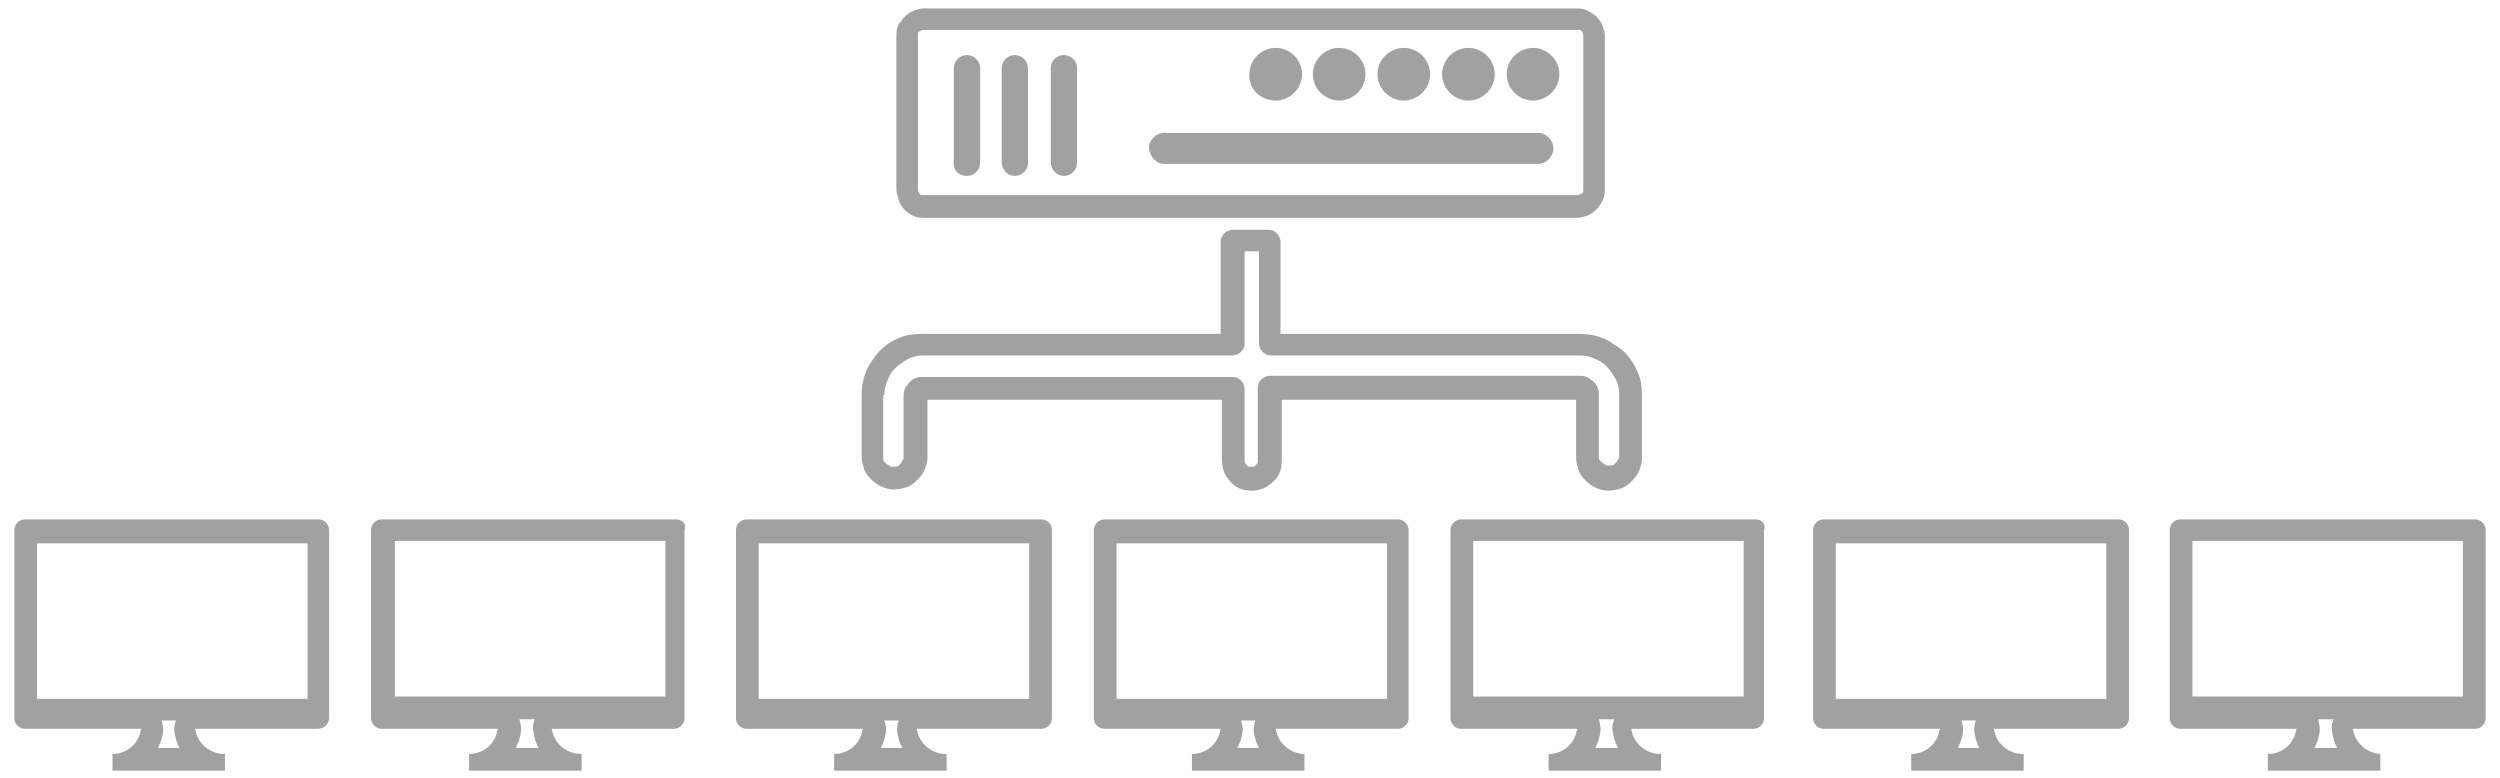
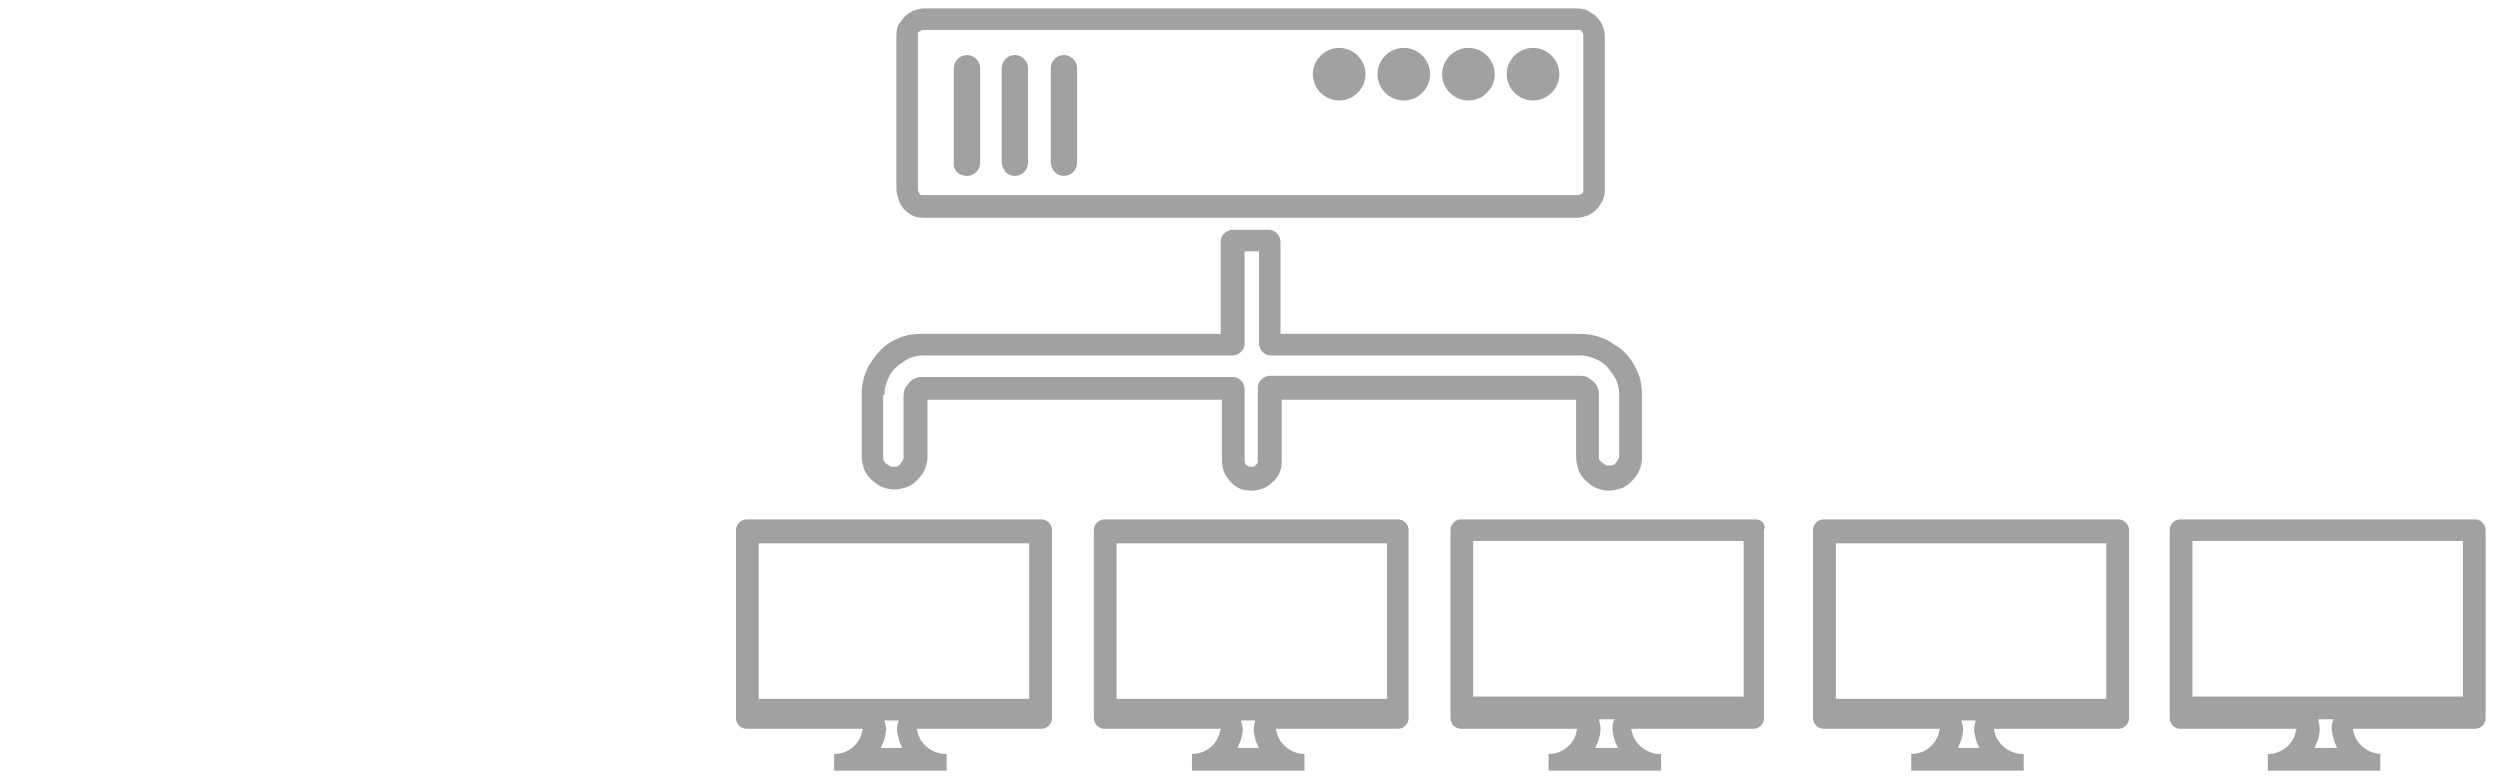
<svg xmlns="http://www.w3.org/2000/svg" version="1.1" id="Layer_1" x="0px" y="0px" viewBox="0 0 208.9 65" style="enable-background:new 0 0 208.9 65;" xml:space="preserve">
  <style type="text/css">
	.st0{fill:#A2A1A2;}
</style>
  <path class="st0" d="M145.7,58.2h-22.6v-13H138h1.7h6V58.2L145.7,58.2z M133.3,62.5c0.1-0.2,0.2-0.5,0.3-0.7c0-0.2,0.1-0.3,0.1-0.5  c0.1-0.4,0-0.8-0.1-1.2h1.3c-0.2,0.4-0.2,0.8-0.1,1.2c0,0.2,0.1,0.3,0.1,0.5c0.1,0.3,0.2,0.5,0.3,0.7H133.3L133.3,62.5z M146.7,43.4  H140h-1.8h-16.1c-0.5,0-0.9,0.4-0.9,0.9V60c0,0.5,0.4,0.9,0.9,0.9h9.7c0,0.1-0.1,0.2-0.1,0.4c-0.3,1-1.2,1.7-2.3,1.7v1.4h9.4V63  h-0.1c-1,0-2-0.7-2.3-1.7c0-0.1-0.1-0.3-0.1-0.4h10.2c0.5,0,0.9-0.4,0.9-0.9V44.3C147.6,43.8,147.2,43.4,146.7,43.4L146.7,43.4z" />
  <path class="st0" d="M115.9,58.4H93.3v-13h14.9h1.7h6V58.4L115.9,58.4z M103.4,62.5c0.1-0.2,0.2-0.5,0.3-0.7c0-0.2,0.1-0.3,0.1-0.5  c0.1-0.4,0-0.7-0.1-1.1h1.2c-0.1,0.3-0.2,0.7-0.1,1.1c0,0.2,0.1,0.3,0.1,0.5c0.1,0.3,0.2,0.5,0.3,0.7H103.4L103.4,62.5z M117.7,60  V44.3c0-0.5-0.4-0.9-0.9-0.9h-6.7h-1.8H92.3c-0.5,0-0.9,0.4-0.9,0.9V60c0,0.5,0.4,0.9,0.9,0.9h9.7c0,0.1-0.1,0.2-0.1,0.4  c-0.3,1-1.2,1.7-2.3,1.7v1.4h9.4V63H109c-1,0-2-0.7-2.3-1.7c0-0.1-0.1-0.3-0.1-0.4h10.2C117.3,60.9,117.7,60.5,117.7,60L117.7,60z" />
  <path class="st0" d="M205.8,58.2h-22.6v-13h14.9h1.7h6V58.2L205.8,58.2z M193.4,62.5c0.1-0.2,0.2-0.5,0.3-0.7c0-0.2,0.1-0.3,0.1-0.5  c0.1-0.4,0-0.8-0.1-1.2h1.3c-0.2,0.4-0.2,0.8-0.1,1.2c0,0.2,0.1,0.3,0.1,0.5c0.1,0.3,0.2,0.5,0.3,0.7H193.4L193.4,62.5z M206.8,43.4  h-6.7h-1.8h-16.1c-0.5,0-0.9,0.4-0.9,0.9V60c0,0.5,0.4,0.9,0.9,0.9h9.7c0,0.1-0.1,0.2-0.1,0.4c-0.3,1-1.2,1.7-2.3,1.7v1.4h9.4V63  H199c-1,0-2-0.7-2.3-1.7c0-0.1-0.1-0.3-0.1-0.4h10.2c0.5,0,0.9-0.4,0.9-0.9V44.3C207.7,43.8,207.3,43.4,206.8,43.4L206.8,43.4z" />
  <path class="st0" d="M176,58.4h-22.6v-13h14.9h1.7h6V58.4L176,58.4z M163.6,62.5c0.1-0.2,0.2-0.5,0.3-0.7c0-0.2,0.1-0.3,0.1-0.5  c0.1-0.4,0-0.7-0.1-1.1h1.2c-0.1,0.3-0.2,0.7-0.1,1.1c0,0.2,0.1,0.3,0.1,0.5c0.1,0.3,0.2,0.5,0.3,0.7H163.6L163.6,62.5z M177.9,60  V44.3c0-0.5-0.4-0.9-0.9-0.9h-6.7h-1.8h-16.1c-0.5,0-0.9,0.4-0.9,0.9V60c0,0.5,0.4,0.9,0.9,0.9h9.7c0,0.1-0.1,0.2-0.1,0.4  c-0.3,1-1.2,1.7-2.3,1.7v1.4h9.4V63h-0.1c-1,0-2-0.7-2.3-1.7c0-0.1-0.1-0.3-0.1-0.4H177C177.5,60.9,177.9,60.5,177.9,60L177.9,60z" />
-   <path class="st0" d="M55.5,58.2H33v-13h14.9h1.7h6V58.2L55.5,58.2z M43.1,62.5c0.1-0.2,0.2-0.5,0.3-0.7c0-0.2,0.1-0.3,0.1-0.5  c0.1-0.4,0-0.8-0.1-1.2h1.3c-0.2,0.4-0.2,0.8-0.1,1.2c0,0.2,0.1,0.3,0.1,0.5c0.1,0.3,0.2,0.5,0.3,0.7H43.1L43.1,62.5z M56.5,43.4  h-6.7H48H31.9c-0.5,0-0.9,0.4-0.9,0.9V60c0,0.5,0.4,0.9,0.9,0.9h9.7c0,0.1-0.1,0.2-0.1,0.4c-0.3,1-1.2,1.7-2.3,1.7v1.4h9.4V63h-0.1  c-1,0-2-0.7-2.3-1.7c0-0.1-0.1-0.3-0.1-0.4h10.2c0.5,0,0.9-0.4,0.9-0.9V44.3C57.4,43.8,57,43.4,56.5,43.4L56.5,43.4z" />
-   <path class="st0" d="M25.7,58.4H3.1v-13H18h1.7h6V58.4L25.7,58.4z M13.2,62.5c0.1-0.2,0.2-0.5,0.3-0.7c0-0.2,0.1-0.3,0.1-0.5  c0.1-0.4,0-0.7-0.1-1.1h1.2c-0.1,0.3-0.2,0.7-0.1,1.1c0,0.2,0.1,0.3,0.1,0.5c0.1,0.3,0.2,0.5,0.3,0.7H13.2L13.2,62.5z M27.5,60V44.3  c0-0.5-0.4-0.9-0.9-0.9H20h-1.8H2.1c-0.5,0-0.9,0.4-0.9,0.9V60c0,0.5,0.4,0.9,0.9,0.9h9.7c0,0.1-0.1,0.2-0.1,0.4  c-0.3,1-1.2,1.7-2.3,1.7v1.4h9.4V63h-0.1c-1,0-2-0.7-2.3-1.7c0-0.1-0.1-0.3-0.1-0.4h10.2C27.1,60.9,27.5,60.5,27.5,60L27.5,60z" />
  <path class="st0" d="M63.4,45.4h14.9H80h6v13H63.4V45.4L63.4,45.4z M73.6,62.5c0.1-0.2,0.2-0.5,0.3-0.7c0-0.2,0.1-0.3,0.1-0.5  c0.1-0.4,0-0.7-0.1-1.1h1.2c-0.1,0.3-0.2,0.7-0.1,1.1c0,0.2,0.1,0.3,0.1,0.5c0.1,0.3,0.2,0.5,0.3,0.7H73.6L73.6,62.5z M61.5,44.3V60  c0,0.5,0.4,0.9,0.9,0.9h9.7c0,0.1-0.1,0.2-0.1,0.4c-0.3,1-1.2,1.7-2.3,1.7v1.4h9.4V63h-0.1c-1,0-2-0.7-2.3-1.7  c0-0.1-0.1-0.3-0.1-0.4H87c0.5,0,0.9-0.4,0.9-0.9V44.3c0-0.5-0.4-0.9-0.9-0.9h-6.7h-1.8H62.4C61.9,43.4,61.5,43.8,61.5,44.3  L61.5,44.3z" />
  <path class="st0" d="M76.7,3c0-0.1,0-0.1,0-0.2c0-0.1,0.1-0.2,0.2-0.2c0.1-0.1,0.2-0.1,0.3-0.1h54.6c0.1,0,0.1,0,0.2,0  c0.1,0,0.2,0.1,0.2,0.2c0.1,0.1,0.1,0.2,0.1,0.3v12.8c0,0.1,0,0.1,0,0.2c0,0.1-0.1,0.2-0.2,0.2c-0.1,0.1-0.2,0.1-0.3,0.1H77.2  c-0.1,0-0.1,0-0.2,0c-0.1,0-0.2-0.1-0.2-0.2c-0.1-0.1-0.1-0.2-0.1-0.3V3L76.7,3z M75.9,17.8c0.4,0.3,0.8,0.4,1.3,0.4h54.6  c0.3,0,0.6-0.1,0.9-0.2c0.4-0.2,0.8-0.5,1-0.9c0.3-0.4,0.4-0.8,0.4-1.3V3c0-0.3-0.1-0.6-0.2-0.9c-0.2-0.4-0.5-0.8-0.9-1  c-0.4-0.3-0.8-0.4-1.3-0.4H77.2c-0.3,0-0.6,0.1-0.9,0.2c-0.4,0.2-0.8,0.5-1,0.9C75,2,74.9,2.5,74.9,3v12.8c0,0.3,0.1,0.6,0.2,0.9  C75.2,17.1,75.5,17.5,75.9,17.8L75.9,17.8z" />
  <path class="st0" d="M73.9,33c0-0.5,0.1-0.9,0.3-1.3c0.2-0.6,0.7-1.1,1.2-1.4c0.5-0.4,1.1-0.6,1.8-0.6H103c0.2,0,0.5-0.1,0.7-0.3  c0.2-0.2,0.3-0.4,0.3-0.7v-7.7h1.2v7.7c0,0.2,0.1,0.5,0.3,0.7c0.2,0.2,0.4,0.3,0.7,0.3H132c0.5,0,0.9,0.1,1.3,0.3  c0.6,0.2,1.1,0.7,1.4,1.2c0.4,0.5,0.6,1.1,0.6,1.8v5.1c0,0.1,0,0.2-0.1,0.3c-0.1,0.2-0.2,0.3-0.3,0.4c-0.1,0.1-0.3,0.1-0.5,0.1  c-0.1,0-0.2,0-0.3-0.1c-0.2-0.1-0.3-0.2-0.4-0.3c-0.1-0.1-0.1-0.3-0.1-0.5V33c0-0.2,0-0.4-0.1-0.6c-0.1-0.3-0.3-0.5-0.6-0.7  c-0.2-0.2-0.5-0.3-0.9-0.3h-25.9c-0.2,0-0.5,0.1-0.7,0.3c-0.2,0.2-0.3,0.4-0.3,0.7v6c0,0.1,0,0.2,0,0.2c0,0.1-0.1,0.2-0.2,0.3  c-0.1,0.1-0.2,0.1-0.3,0.1c-0.1,0-0.2,0-0.2,0c-0.1,0-0.2-0.1-0.3-0.2c-0.1-0.1-0.1-0.2-0.1-0.3v-6c0-0.2-0.1-0.5-0.3-0.7  c-0.2-0.2-0.4-0.3-0.7-0.3H77.1c-0.2,0-0.4,0-0.6,0.1c-0.3,0.1-0.5,0.3-0.7,0.6c-0.2,0.2-0.3,0.5-0.3,0.9v5.1c0,0.1,0,0.2-0.1,0.3  c-0.1,0.2-0.2,0.3-0.3,0.4c-0.1,0.1-0.3,0.1-0.5,0.1c-0.1,0-0.2,0-0.3-0.1c-0.2-0.1-0.3-0.2-0.4-0.3c-0.1-0.1-0.1-0.3-0.1-0.5V33  L73.9,33z M72.9,30.1C72.3,30.9,72,31.9,72,33v5.1c0,0.4,0.1,0.7,0.2,1.1c0.2,0.5,0.6,0.9,1,1.2c0.4,0.3,1,0.5,1.5,0.5  c0.4,0,0.7-0.1,1.1-0.2c0.5-0.2,0.9-0.6,1.2-1c0.3-0.4,0.5-1,0.5-1.5v-4.8h24.6v5.1c0,0.3,0.1,0.7,0.2,1c0.2,0.4,0.5,0.8,0.9,1.1  c0.4,0.3,0.9,0.4,1.4,0.4c0.3,0,0.7-0.1,1-0.2c0.4-0.2,0.8-0.5,1.1-0.9c0.3-0.4,0.4-0.9,0.4-1.4v-5.1h24.6v4.8  c0,0.4,0.1,0.7,0.2,1.1c0.2,0.5,0.6,0.9,1,1.2c0.4,0.3,1,0.5,1.5,0.5c0.4,0,0.7-0.1,1.1-0.2c0.5-0.2,0.9-0.6,1.2-1  c0.3-0.4,0.5-1,0.5-1.5V33c0-0.7-0.1-1.4-0.4-2c-0.4-0.9-1-1.7-1.9-2.2c-0.8-0.6-1.8-0.9-2.9-0.9h-25v-7.7c0-0.2-0.1-0.5-0.3-0.7  c-0.2-0.2-0.4-0.3-0.7-0.3h-3c-0.2,0-0.5,0.1-0.7,0.3c-0.2,0.2-0.3,0.4-0.3,0.7v7.7h-25c-0.7,0-1.4,0.1-2,0.4  C74.2,28.6,73.4,29.3,72.9,30.1L72.9,30.1z" />
  <path class="st0" d="M122.7,8.4c1.2,0,2.2-1,2.2-2.2c0-1.2-1-2.2-2.2-2.2c-1.2,0-2.2,1-2.2,2.2C120.5,7.4,121.5,8.4,122.7,8.4  L122.7,8.4z" />
  <path class="st0" d="M117.3,8.4c1.2,0,2.2-1,2.2-2.2c0-1.2-1-2.2-2.2-2.2s-2.2,1-2.2,2.2C115.1,7.4,116.1,8.4,117.3,8.4L117.3,8.4z" />
  <path class="st0" d="M111.9,8.4c1.2,0,2.2-1,2.2-2.2c0-1.2-1-2.2-2.2-2.2s-2.2,1-2.2,2.2C109.7,7.4,110.7,8.4,111.9,8.4L111.9,8.4z" />
-   <path class="st0" d="M106.6,8.4c1.2,0,2.2-1,2.2-2.2c0-1.2-1-2.2-2.2-2.2c-1.2,0-2.2,1-2.2,2.2C104.3,7.4,105.3,8.4,106.6,8.4  L106.6,8.4z" />
  <path class="st0" d="M128.1,8.4c1.2,0,2.2-1,2.2-2.2c0-1.2-1-2.2-2.2-2.2c-1.2,0-2.2,1-2.2,2.2C125.9,7.4,126.9,8.4,128.1,8.4  L128.1,8.4z" />
  <path class="st0" d="M80.8,14.7c0.6,0,1.1-0.5,1.1-1.1V5.7c0-0.6-0.5-1.1-1.1-1.1c-0.6,0-1.1,0.5-1.1,1.1v7.8  C79.6,14.2,80.1,14.7,80.8,14.7L80.8,14.7z" />
  <path class="st0" d="M84.8,14.7c0.6,0,1.1-0.5,1.1-1.1V5.7c0-0.6-0.5-1.1-1.1-1.1c-0.6,0-1.1,0.5-1.1,1.1v7.8  C83.7,14.2,84.2,14.7,84.8,14.7L84.8,14.7z" />
  <path class="st0" d="M88.9,14.7c0.6,0,1.1-0.5,1.1-1.1V5.7c0-0.6-0.5-1.1-1.1-1.1c-0.6,0-1.1,0.5-1.1,1.1v7.8  C87.8,14.2,88.3,14.7,88.9,14.7L88.9,14.7z" />
-   <path class="st0" d="M97.3,13.7h31.2c0.7,0,1.3-0.6,1.3-1.3c0-0.7-0.6-1.3-1.3-1.3H97.3c-0.7,0-1.3,0.6-1.3,1.3  C96.1,13.1,96.6,13.7,97.3,13.7L97.3,13.7z" />
</svg>